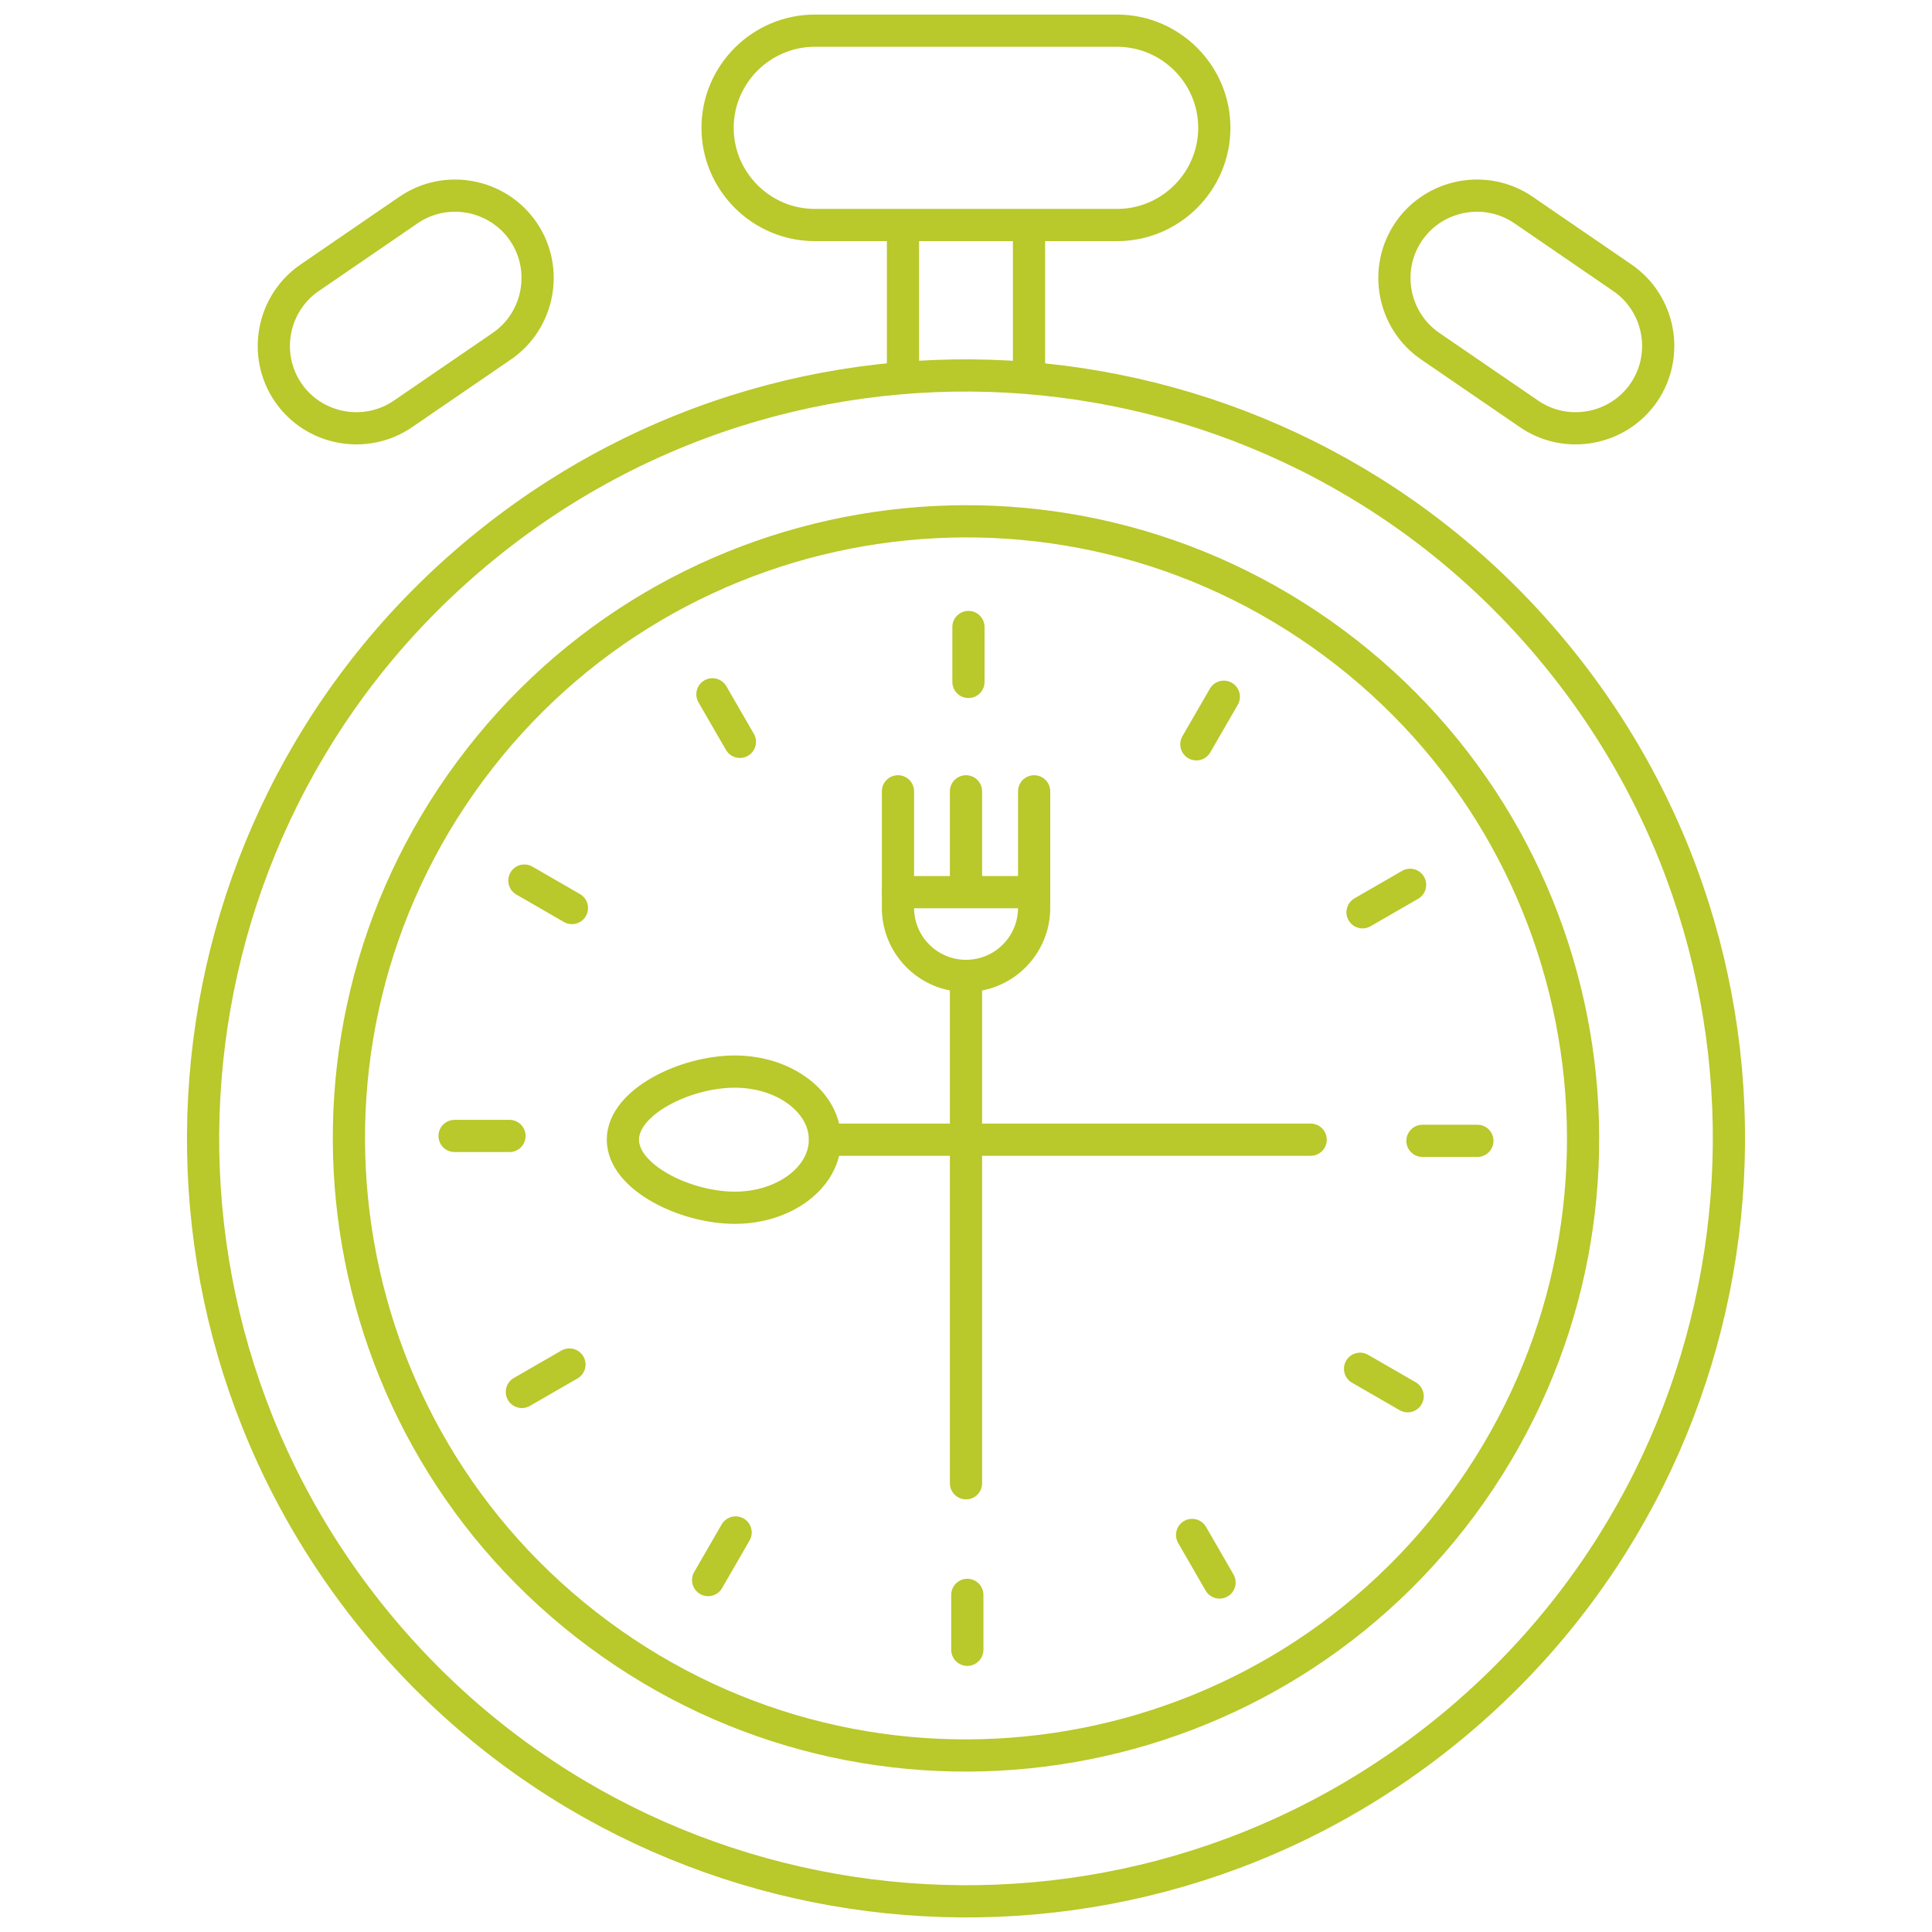
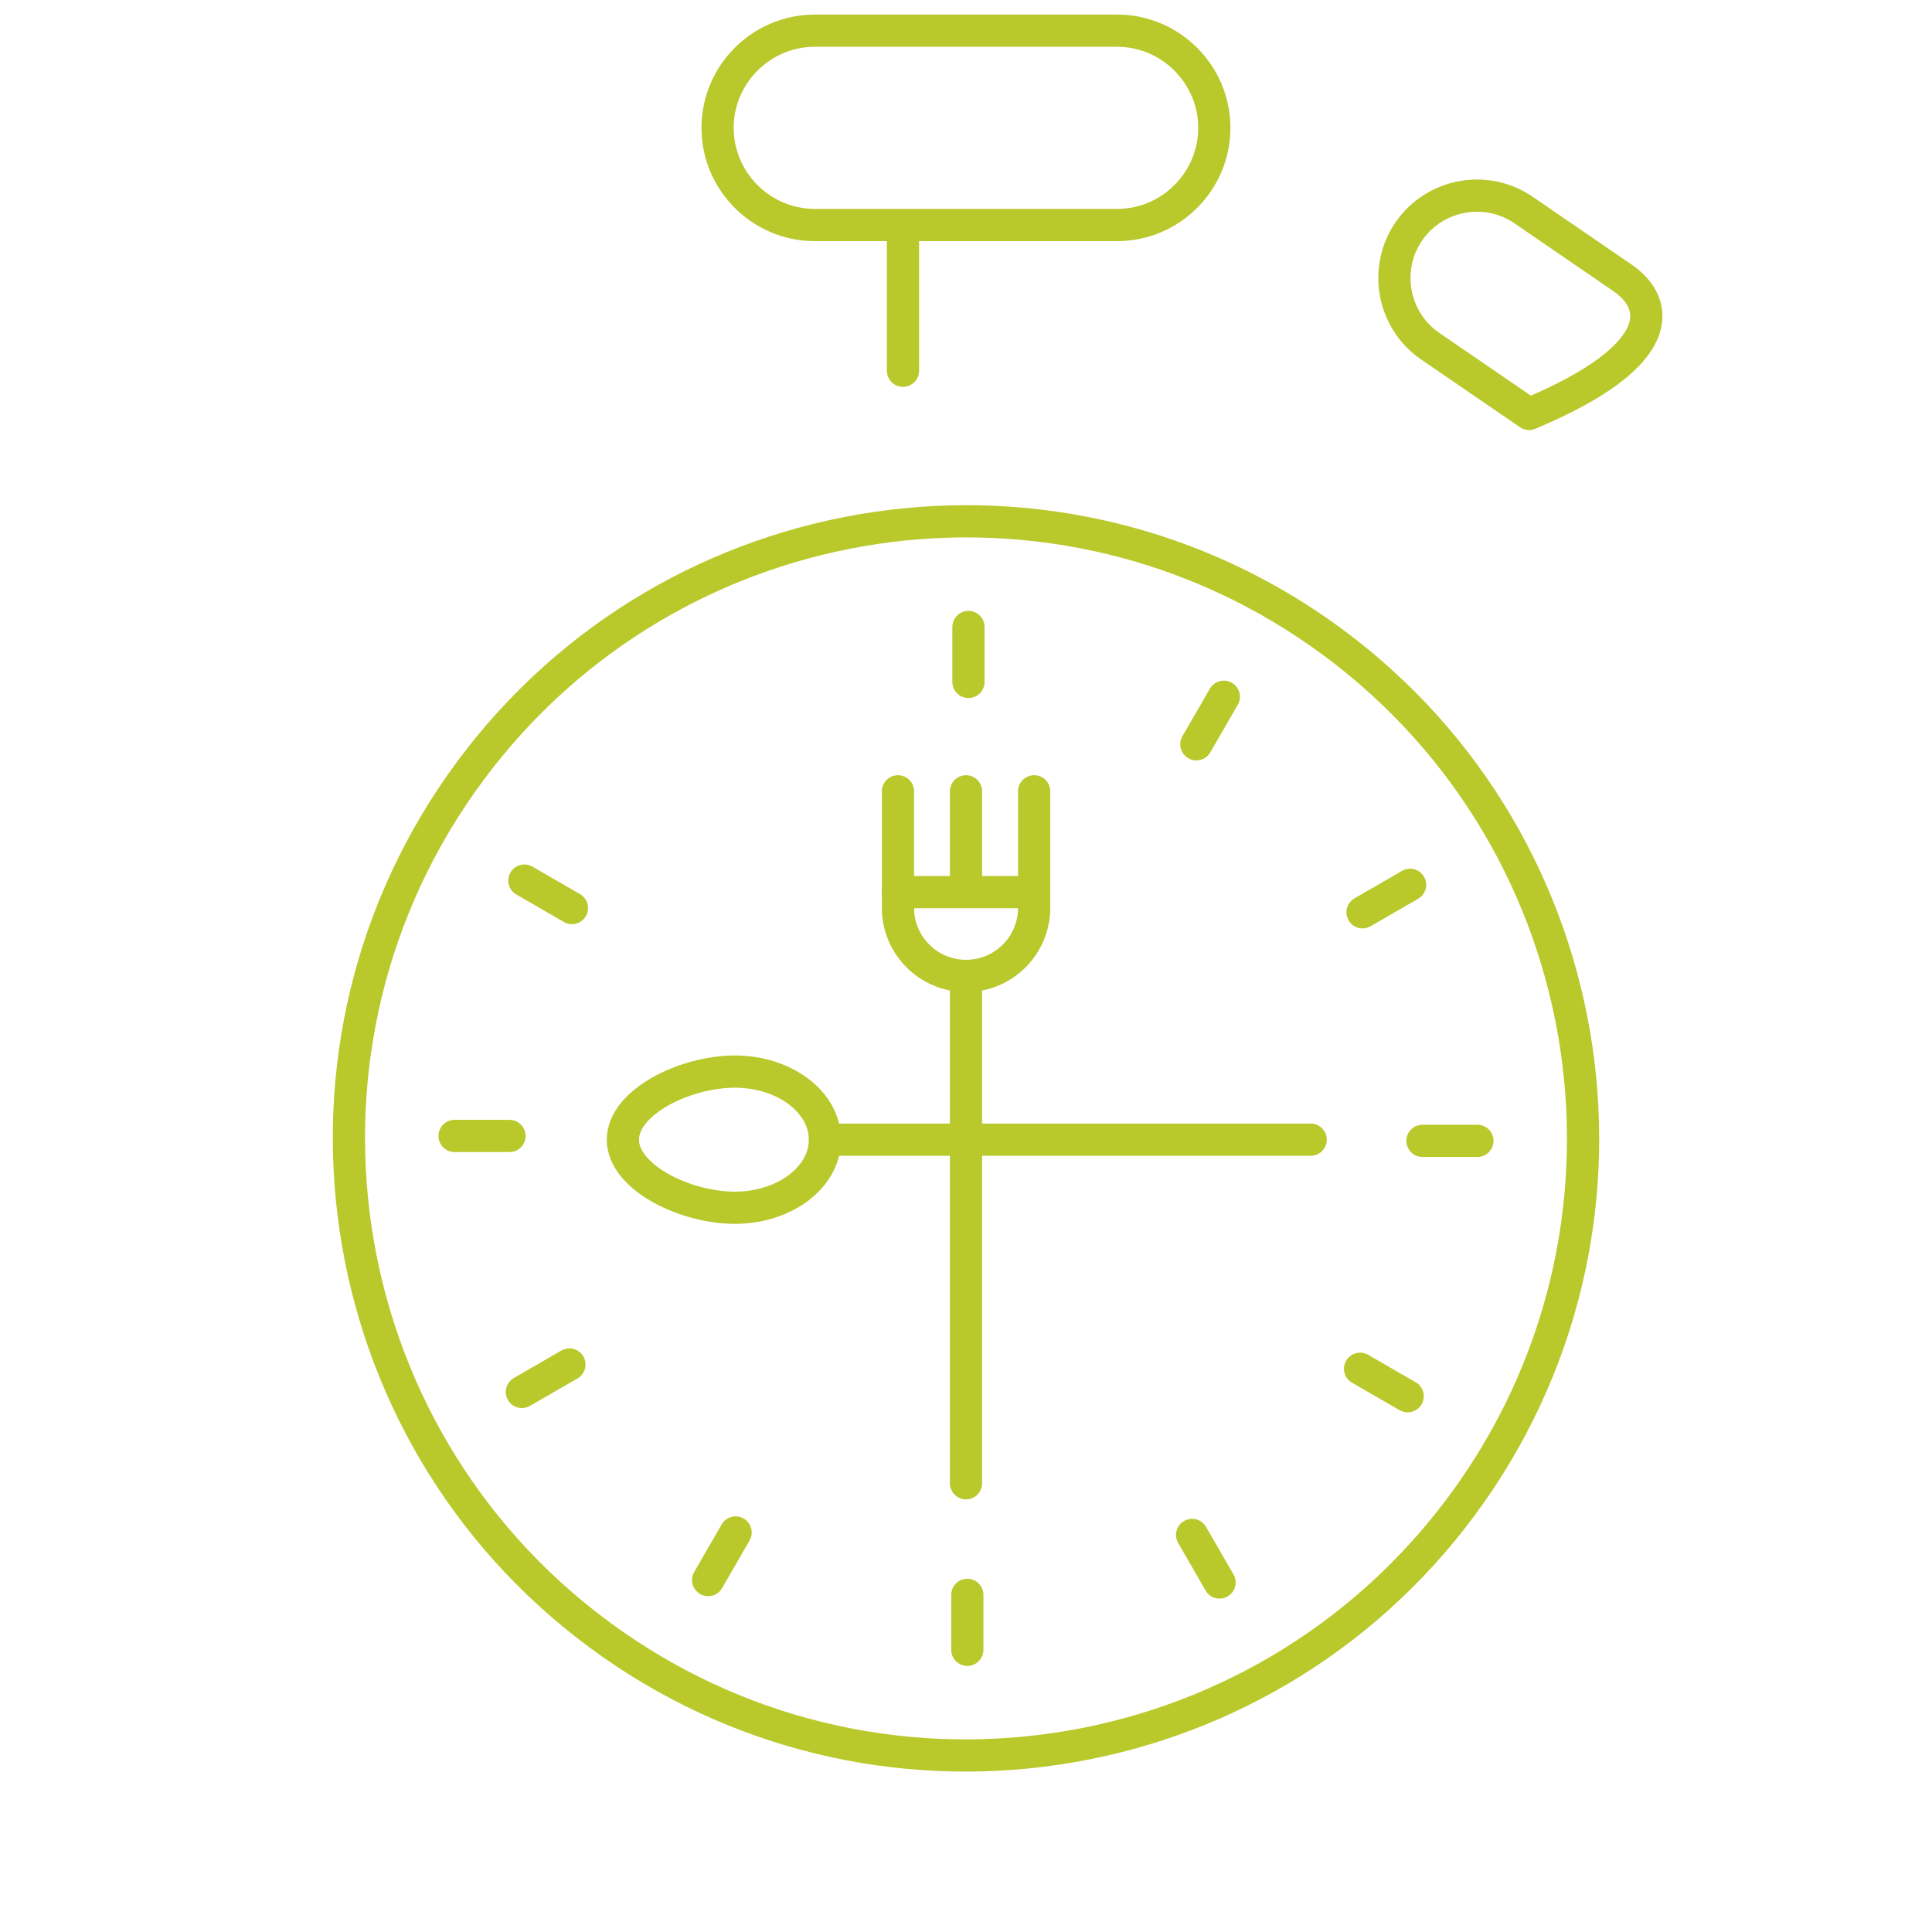
<svg xmlns="http://www.w3.org/2000/svg" width="60" height="60" viewBox="0 0 60 60" fill="none">
  <path d="M34.695 6.988H25.303C23.643 6.988 22.285 5.63 22.285 3.97C22.285 2.31 23.643 0.953 25.303 0.953H34.695C36.355 0.953 37.712 2.31 37.712 3.97C37.712 5.63 36.355 6.988 34.695 6.988Z" stroke="#B9C82A" stroke-linecap="round" stroke-linejoin="round" stroke-dasharray="384 40" />
  <path d="M28.043 11.514V7.263" stroke="#B9C82A" stroke-linecap="round" stroke-linejoin="round" />
-   <path d="M31.957 7.263V11.514" stroke="#B9C82A" stroke-linecap="round" stroke-linejoin="round" />
-   <path d="M44.953 53.733C34.802 61.991 19.879 60.456 11.621 50.306C3.364 40.156 4.898 25.233 15.048 16.975C25.198 8.717 40.121 10.251 48.379 20.401C56.637 30.552 55.103 45.475 44.953 53.733Z" stroke="#B9C82A" stroke-linecap="round" stroke-linejoin="round" stroke-dasharray="746.67 40" />
  <path d="M14.605 23.942C20.908 15.44 32.909 13.657 41.412 19.959C49.914 26.262 51.697 38.263 45.395 46.765C39.093 55.268 27.091 57.051 18.589 50.749C10.086 44.446 8.303 32.445 14.605 23.942Z" stroke="#B9C82A" stroke-linecap="round" stroke-linejoin="round" />
-   <path d="M15.585 10.751L12.513 12.855C11.35 13.652 9.747 13.352 8.95 12.19C8.153 11.027 8.453 9.424 9.616 8.627L12.687 6.522C13.85 5.725 15.453 6.025 16.25 7.188C17.047 8.35 16.747 9.954 15.585 10.751Z" stroke="#B9C82A" stroke-linecap="round" stroke-linejoin="round" />
-   <path d="M44.416 10.751L47.488 12.855C48.651 13.652 50.254 13.352 51.051 12.19C51.848 11.027 51.548 9.424 50.385 8.627L47.314 6.522C46.151 5.725 44.548 6.025 43.751 7.188C42.954 8.35 43.254 9.954 44.416 10.751Z" stroke="#B9C82A" stroke-linecap="round" stroke-linejoin="round" />
+   <path d="M44.416 10.751L47.488 12.855C51.848 11.027 51.548 9.424 50.385 8.627L47.314 6.522C46.151 5.725 44.548 6.025 43.751 7.188C42.954 8.35 43.254 9.954 44.416 10.751Z" stroke="#B9C82A" stroke-linecap="round" stroke-linejoin="round" />
  <path d="M32.116 24.575V28.193C32.116 29.361 31.169 30.308 30.001 30.308C28.834 30.308 27.887 29.361 27.887 28.193V24.575" stroke="#B9C82A" stroke-linecap="round" stroke-linejoin="round" stroke-dasharray="746.67 40" />
  <path d="M27.887 27.706H32.116" stroke="#B9C82A" stroke-linecap="round" stroke-linejoin="round" stroke-dasharray="746.67 40" />
  <path d="M30 24.575V27.503" stroke="#B9C82A" stroke-linecap="round" stroke-linejoin="round" stroke-dasharray="746.67 40" />
  <path d="M30 30.653V46.064" stroke="#B9C82A" stroke-linecap="round" stroke-linejoin="round" />
  <path d="M22.821 33.279C24.366 33.279 25.619 34.226 25.619 35.394C25.619 36.562 24.366 37.508 22.821 37.508C21.276 37.508 19.344 36.562 19.344 35.394C19.344 34.226 21.276 33.279 22.821 33.279Z" stroke="#B9C82A" stroke-linecap="round" stroke-linejoin="round" />
  <path d="M25.621 35.394H40.704" stroke="#B9C82A" stroke-linecap="round" stroke-linejoin="round" />
  <path d="M30.076 19.472V21.178" stroke="#B9C82A" stroke-linecap="round" stroke-linejoin="round" stroke-dasharray="746.67 40" />
-   <path d="M22.125 21.562L22.978 23.039" stroke="#B9C82A" stroke-linecap="round" stroke-linejoin="round" stroke-dasharray="746.67 40" />
  <path d="M16.285 27.347L17.762 28.2" stroke="#B9C82A" stroke-linecap="round" stroke-linejoin="round" stroke-dasharray="746.67 40" />
  <path d="M14.117 35.278H15.823" stroke="#B9C82A" stroke-linecap="round" stroke-linejoin="round" stroke-dasharray="746.67 40" />
  <path d="M16.207 43.228L17.684 42.376" stroke="#B9C82A" stroke-linecap="round" stroke-linejoin="round" stroke-dasharray="746.67 40" />
  <path d="M21.992 49.07L22.845 47.592" stroke="#B9C82A" stroke-linecap="round" stroke-linejoin="round" stroke-dasharray="746.67 40" />
  <path d="M30.041 51.236V49.53" stroke="#B9C82A" stroke-linecap="round" stroke-linejoin="round" stroke-dasharray="746.67 40" />
  <path d="M37.874 49.146L37.022 47.669" stroke="#B9C82A" stroke-linecap="round" stroke-linejoin="round" stroke-dasharray="746.67 40" />
  <path d="M43.716 43.361L42.238 42.508" stroke="#B9C82A" stroke-linecap="round" stroke-linejoin="round" stroke-dasharray="746.67 40" />
  <path d="M45.882 35.43H44.176" stroke="#B9C82A" stroke-linecap="round" stroke-linejoin="round" stroke-dasharray="746.67 40" />
  <path d="M43.792 27.479L42.315 28.332" stroke="#B9C82A" stroke-linecap="round" stroke-linejoin="round" stroke-dasharray="746.67 40" />
  <path d="M38.007 21.638L37.154 23.115" stroke="#B9C82A" stroke-linecap="round" stroke-linejoin="round" stroke-dasharray="746.67 40" />
</svg>